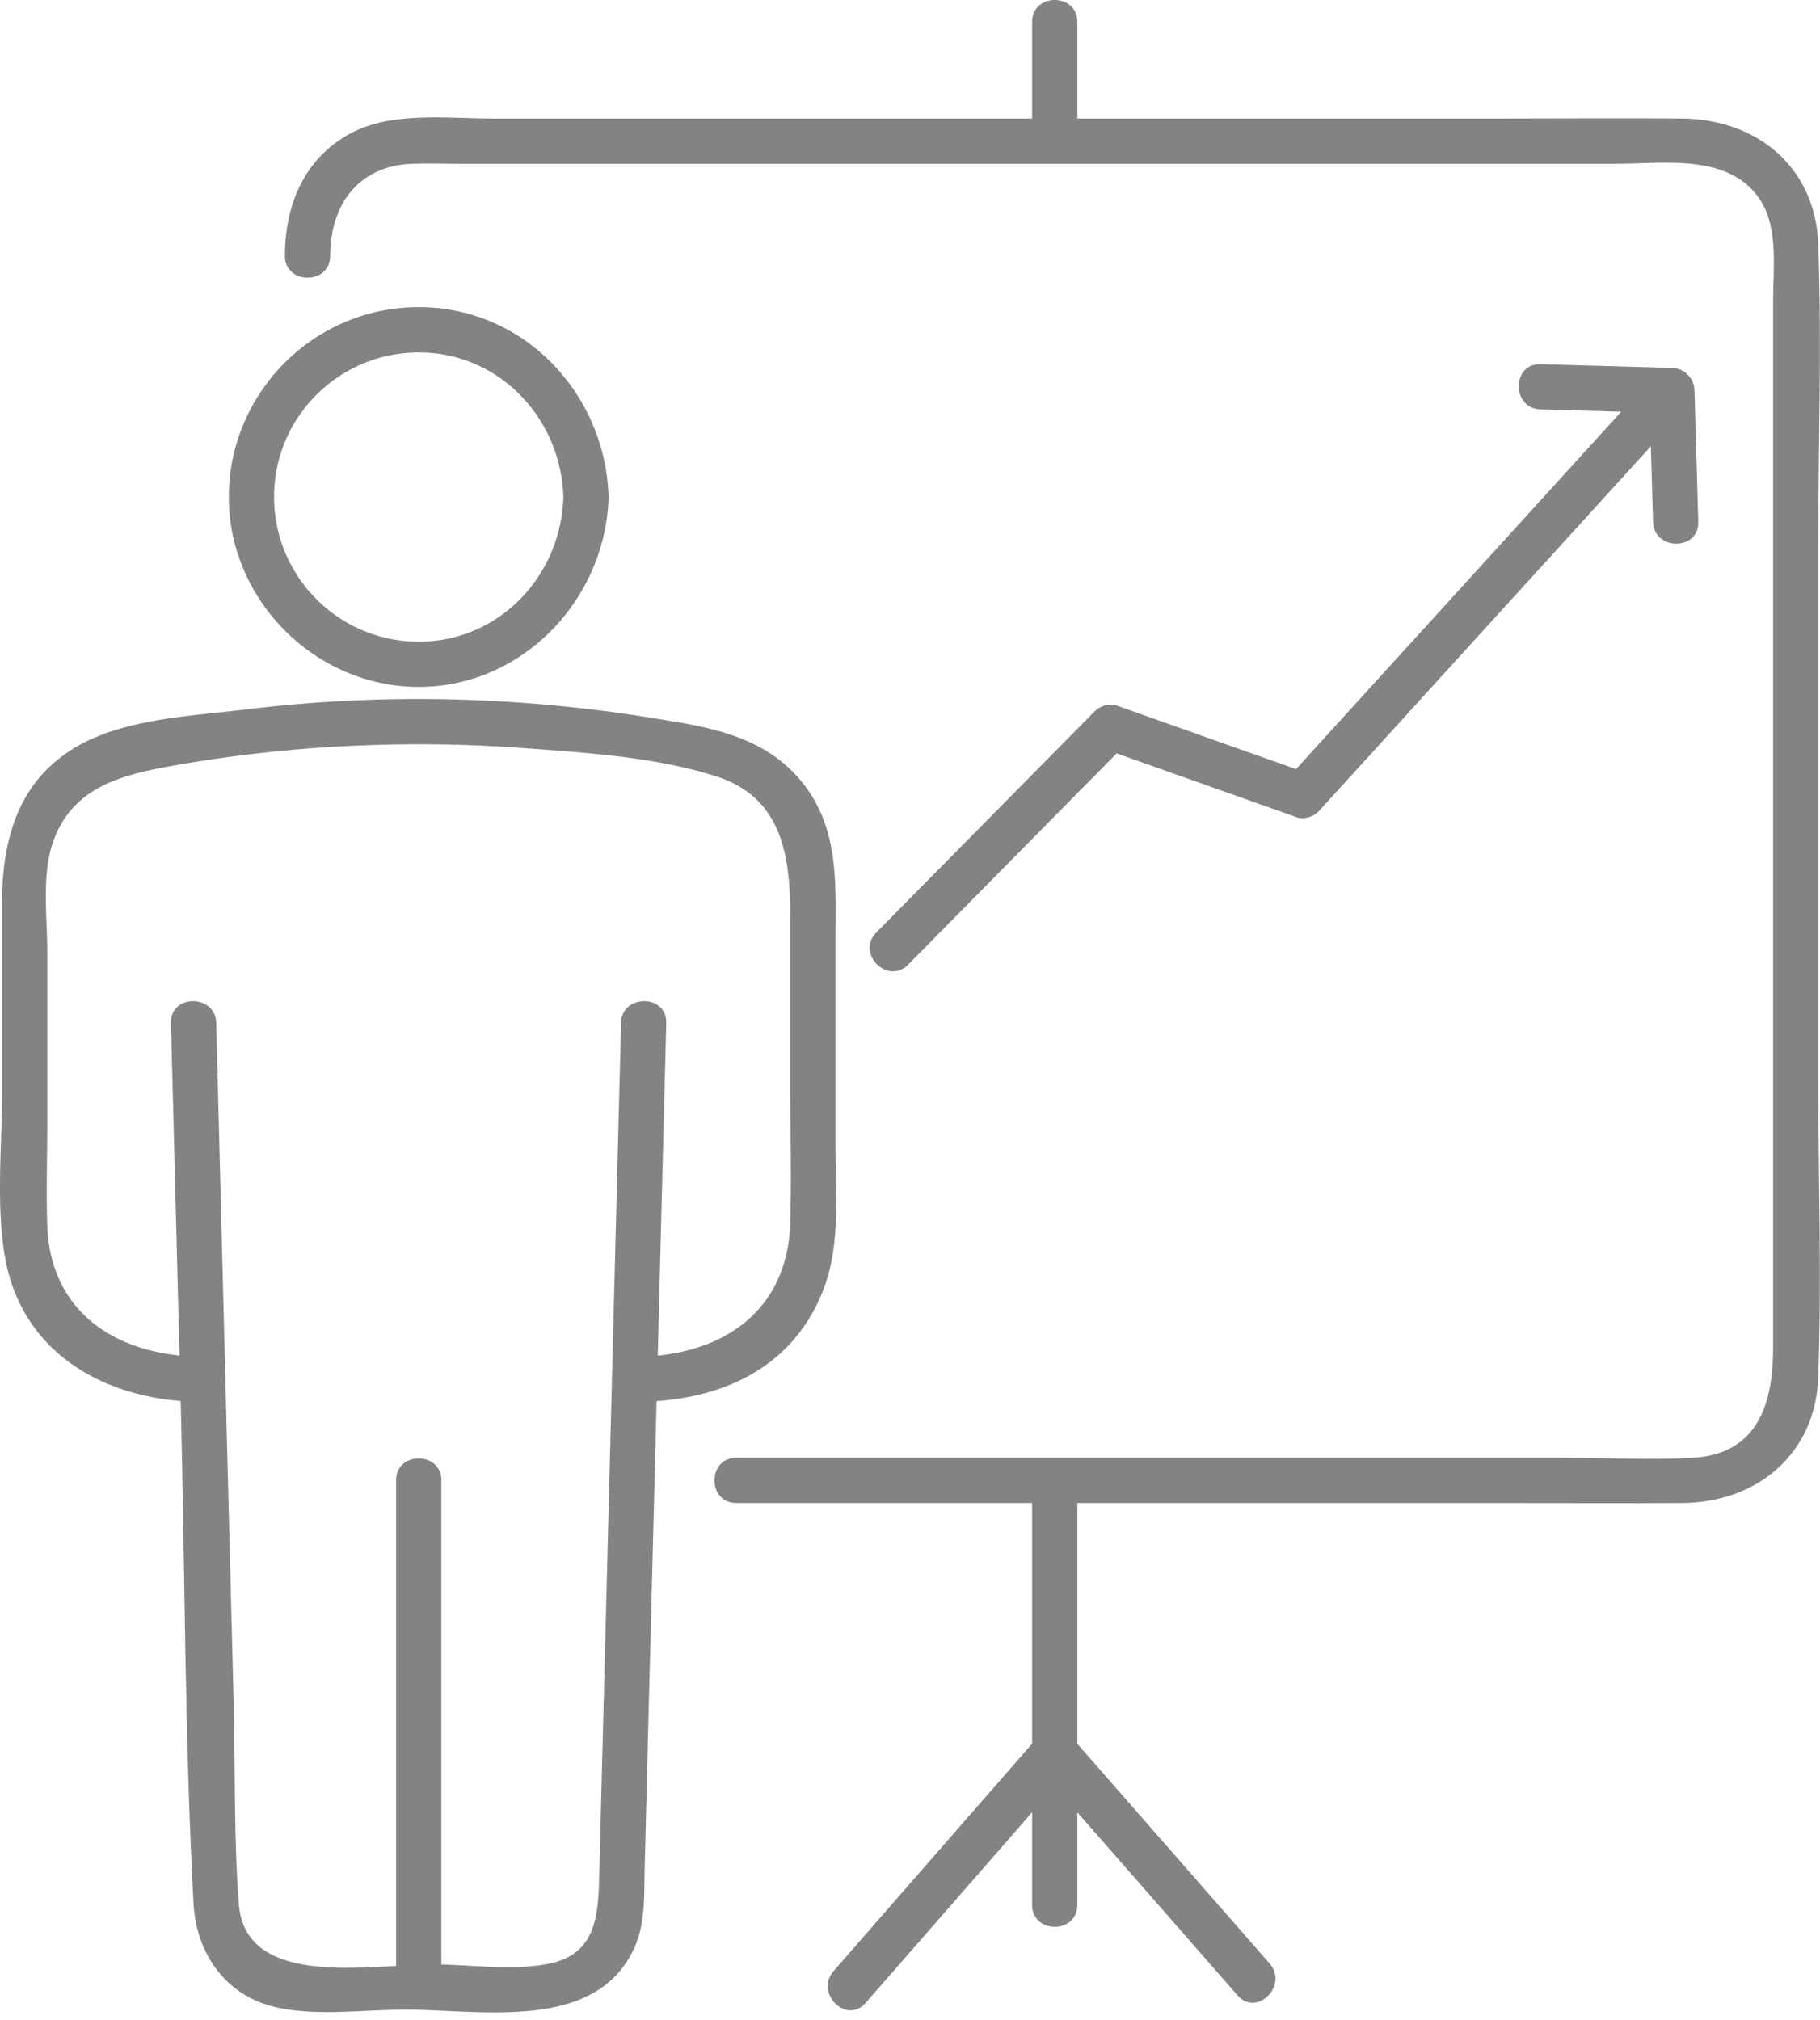
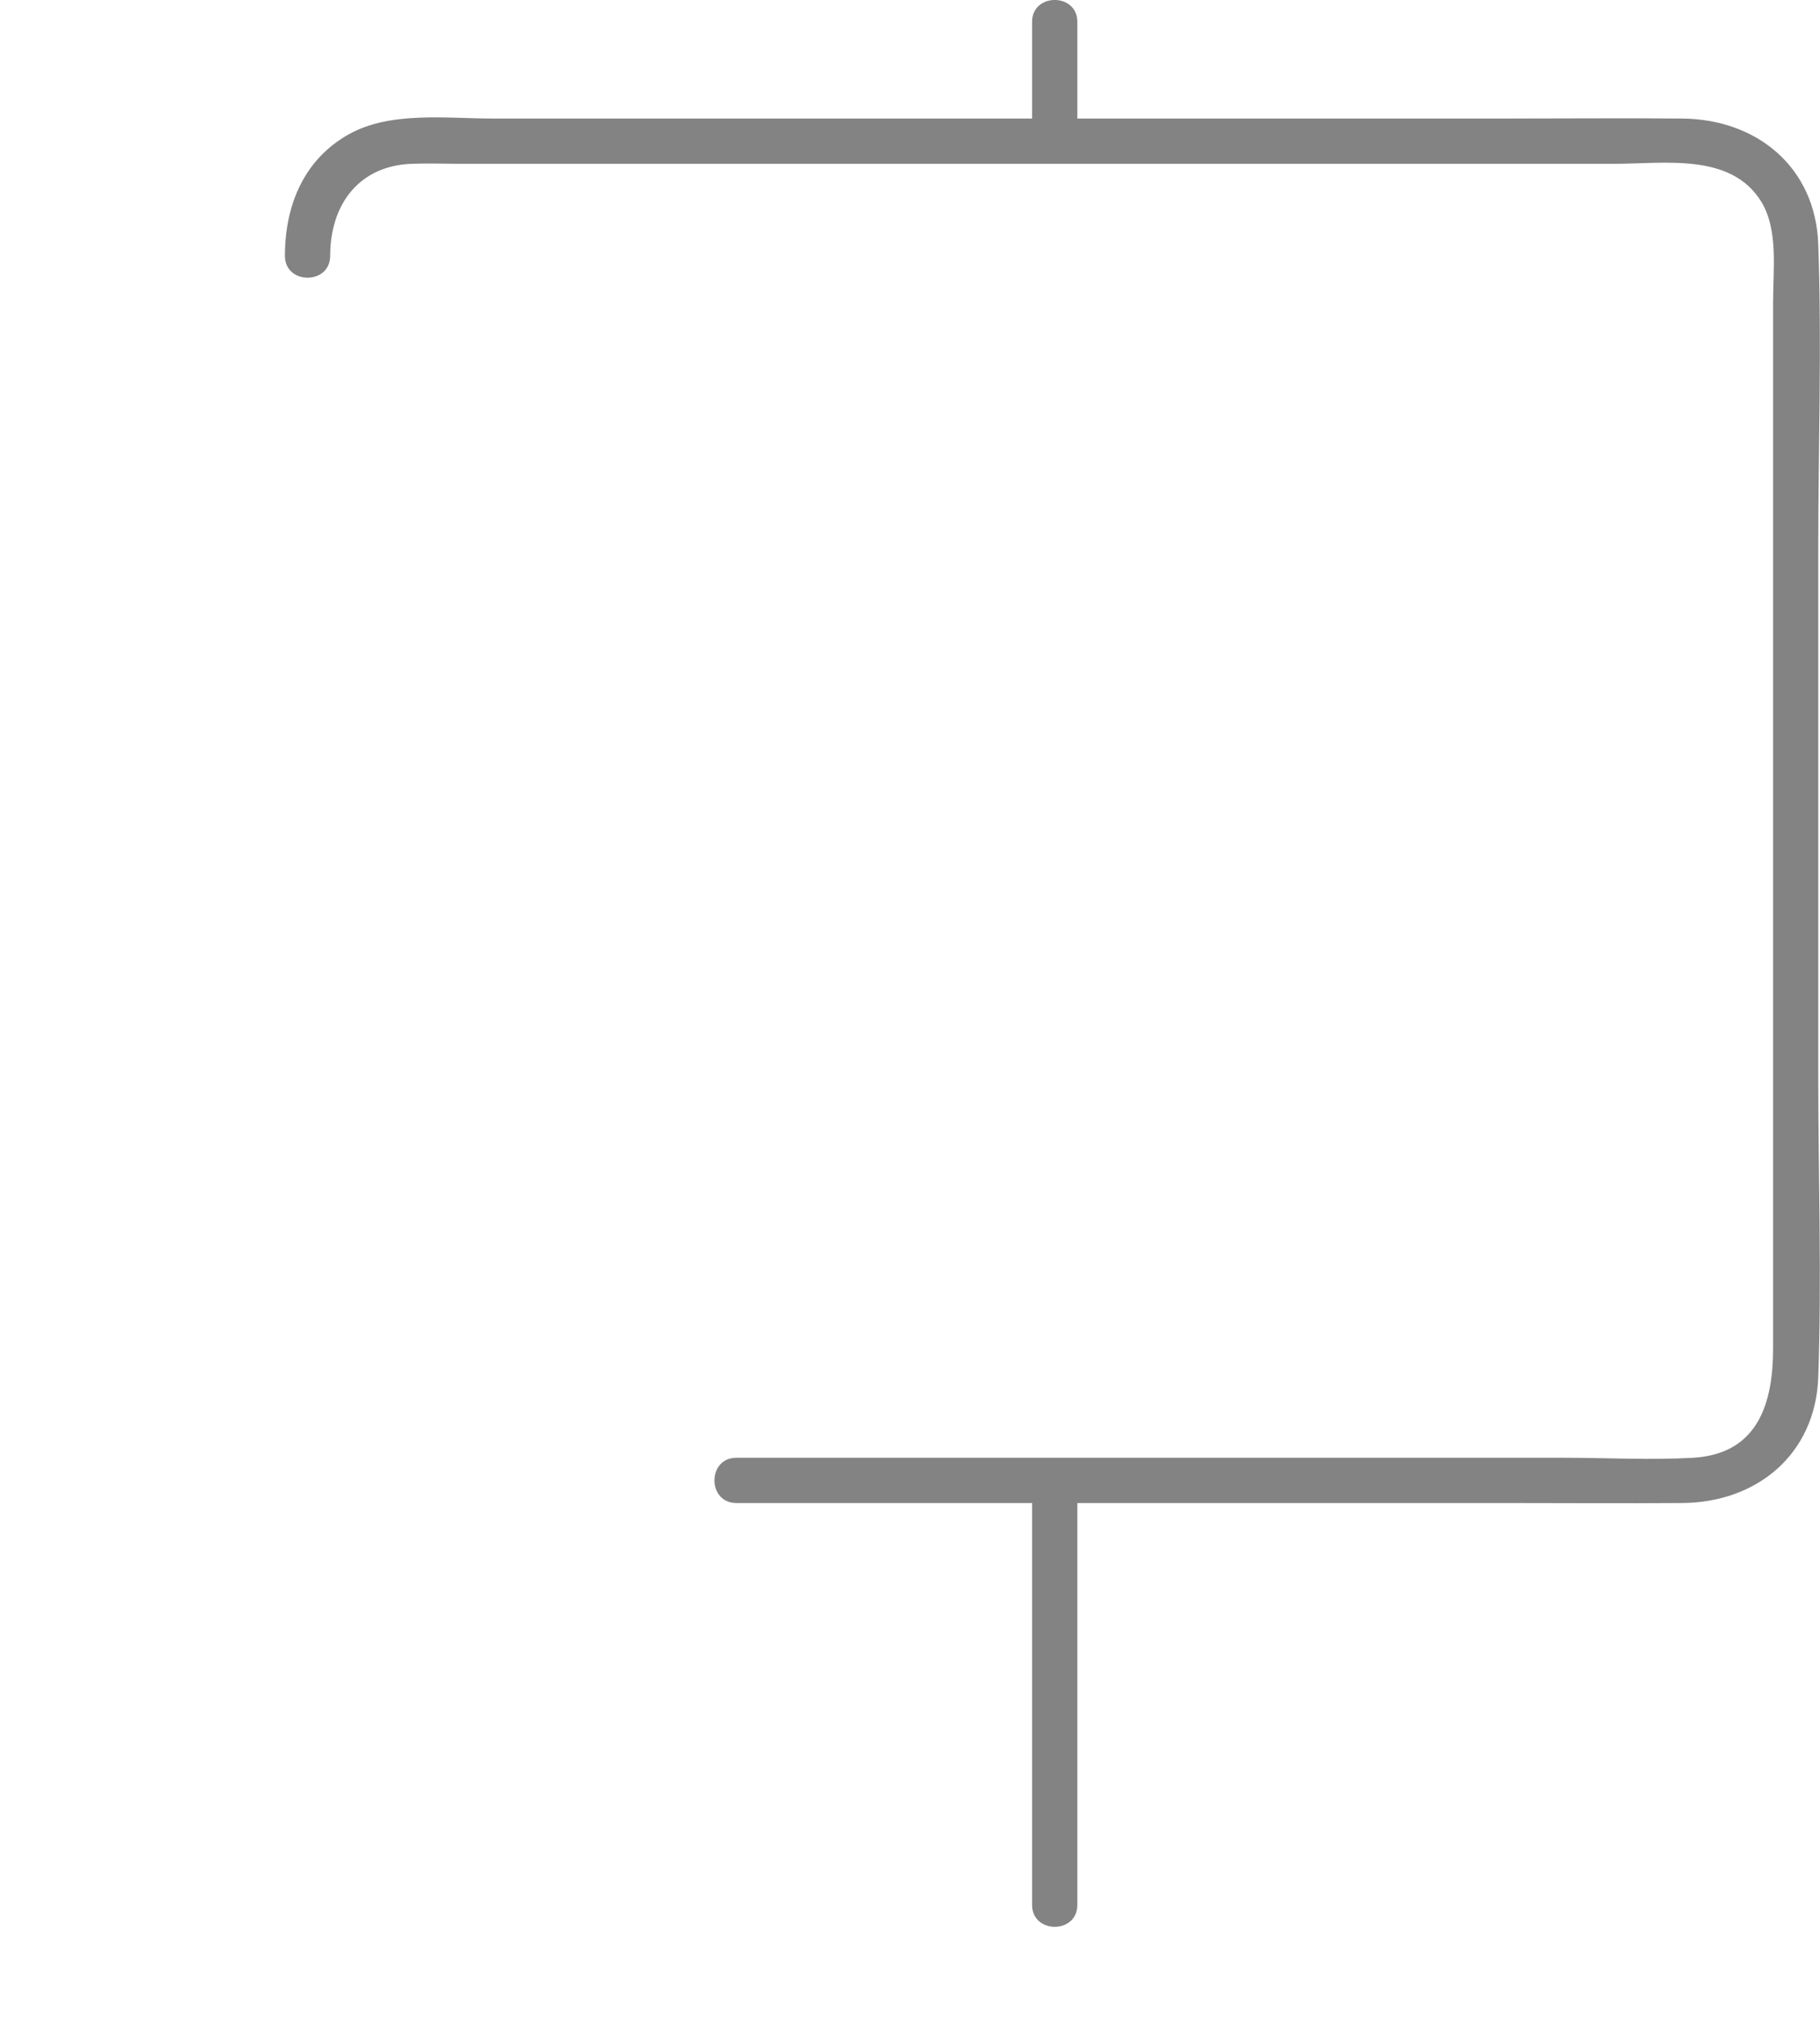
<svg xmlns="http://www.w3.org/2000/svg" width="100" height="111" fill="none">
-   <path fill="#838383" d="M90.618 21.46c.07 2.404.141 4.812.208 7.215.045 1.595 2.531 1.604 2.486 0-.07-2.403-.141-4.81-.207-7.214-.046-1.596-2.532-1.604-2.487 0Z" />
-   <path fill="#838383" d="M91.862 20.218c-2.404-.071-4.812-.141-7.215-.208-1.6-.045-1.6 2.441 0 2.487 2.403.07 4.811.14 7.215.207 1.599.045 1.599-2.441 0-2.486Z" />
-   <path fill="#838383" d="m49.9 53.004 12.001-12.158c-.402.107-.808.21-1.21.319 3.518 1.247 7.037 2.494 10.55 3.742.394.14.933-.013 1.21-.32 6.714-7.38 13.43-14.764 20.148-22.144 1.073-1.181-.68-2.947-1.757-1.757-6.717 7.38-13.43 14.764-20.147 22.145.402-.108.808-.212 1.21-.32-3.519-1.247-7.037-2.494-10.55-3.742-.407-.145-.916.021-1.21.32-4 4.052-8.003 8.105-12.001 12.158-1.127 1.14.63 2.9 1.757 1.757ZM34.125 56.215c-.398 15.59-.8 31.179-1.198 46.768-.05 2.002-.078 4.277-2.548 4.873-2.039.493-4.554.087-6.635.087-3.294 0-10.26 1.384-10.62-3.302-.286-3.672-.19-7.41-.286-11.09l-.386-15.05-.571-22.29c-.042-1.595-2.528-1.604-2.487 0 .183 7.053.365 14.106.543 21.159.232 9.067.207 18.179.696 27.237.141 2.636 1.67 4.957 4.33 5.644 2.263.585 4.99.179 7.298.179 4.152 0 10.496 1.263 12.601-3.415.618-1.372.523-2.93.56-4.401.062-2.494.128-4.989.19-7.488l.349-13.592.646-25.323c.041-1.6-2.445-1.6-2.486 0l.004.004Z" />
-   <path fill="#838383" d="M34.834 77.038c4.462 0 8.586-1.64 10.363-6.062 1.016-2.524.709-5.45.709-8.114V51.628c0-3.104.232-6.19-1.931-8.76-2.093-2.482-5.093-2.926-8.135-3.415a81.39 81.39 0 0 0-11.217-1.027 79.004 79.004 0 0 0-11.197.567c-2.988.365-6.613.502-9.257 2.06C.957 42.95.112 46.2.112 49.65v10.352c0 2.88-.32 5.975.12 8.835.866 5.619 5.715 8.2 10.948 8.2 1.6 0 1.604-2.486 0-2.486-4.517 0-8.404-2.238-8.582-7.202-.066-1.857 0-3.73 0-5.59V52.3c0-1.882-.319-4.24.323-6.055 1.065-3.012 3.792-3.671 6.61-4.173a76.524 76.524 0 0 1 10.422-1.114 77.398 77.398 0 0 1 8.714.145c3.49.252 7.356.489 10.704 1.566 3.688 1.185 4.049 4.517 4.049 7.753v8.98c0 2.59.074 5.196 0 7.786-.145 5.04-3.954 7.368-8.587 7.368-1.6 0-1.603 2.486 0 2.486v-.004ZM30.955 27.312c-.133 4.33-3.514 7.948-7.948 7.948-4.434 0-7.948-3.618-7.948-7.948s3.44-7.787 7.658-7.94c4.546-.166 8.101 3.497 8.238 7.94.05 1.595 2.536 1.603 2.486 0-.178-5.673-4.624-10.435-10.434-10.435s-10.434 4.758-10.434 10.435c0 5.677 4.757 10.434 10.434 10.434s10.26-4.761 10.434-10.434c.05-1.6-2.437-1.6-2.486 0ZM24.25 109.186V81.344c0-1.6-2.486-1.604-2.486 0v27.842c0 1.6 2.486 1.604 2.486 0Z" />
  <path fill="#838383" d="M18.142 14.06c0-2.793 1.55-4.952 4.488-5.06.87-.033 1.744 0 2.615 0h63.513c2.71 0 6.36-.617 8.018 2.088.94 1.538.647 3.738.647 5.475v57.52c0 2.926-.767 5.806-4.389 6.022-2.341.136-4.736 0-7.082 0H40.457c-1.6 0-1.604 2.486 0 2.486H82.52c3.307 0 6.618.025 9.925 0 4.086-.033 7.305-2.673 7.459-6.908.195-5.499 0-11.043 0-16.546V30.15c0-5.565.199-11.167 0-16.728-.15-4.24-3.373-6.867-7.46-6.908-3.244-.03-6.488 0-9.733 0h-55.64c-2.511 0-5.59-.41-7.87.845-2.515 1.388-3.546 3.945-3.546 6.7 0 1.6 2.486 1.604 2.486 0Z" />
  <path fill="#838383" d="M59.195 7.757V1.2c0-1.6-2.486-1.603-2.486 0v6.556c0 1.6 2.486 1.604 2.486 0ZM56.709 81.344v23.334c0 1.599 2.486 1.604 2.486 0V81.344c0-1.6-2.486-1.604-2.486 0Z" />
-   <path fill="#838383" d="M47.56 110.065c3.754-4.301 7.512-8.603 11.267-12.904h-1.758c3.643 4.165 7.29 8.325 10.932 12.49 1.057 1.205 2.81-.56 1.757-1.757-3.642-4.165-7.289-8.325-10.931-12.49-.423-.48-1.339-.48-1.758 0-3.754 4.301-7.512 8.603-11.267 12.904-1.048 1.202.705 2.967 1.757 1.757Z" />
</svg>